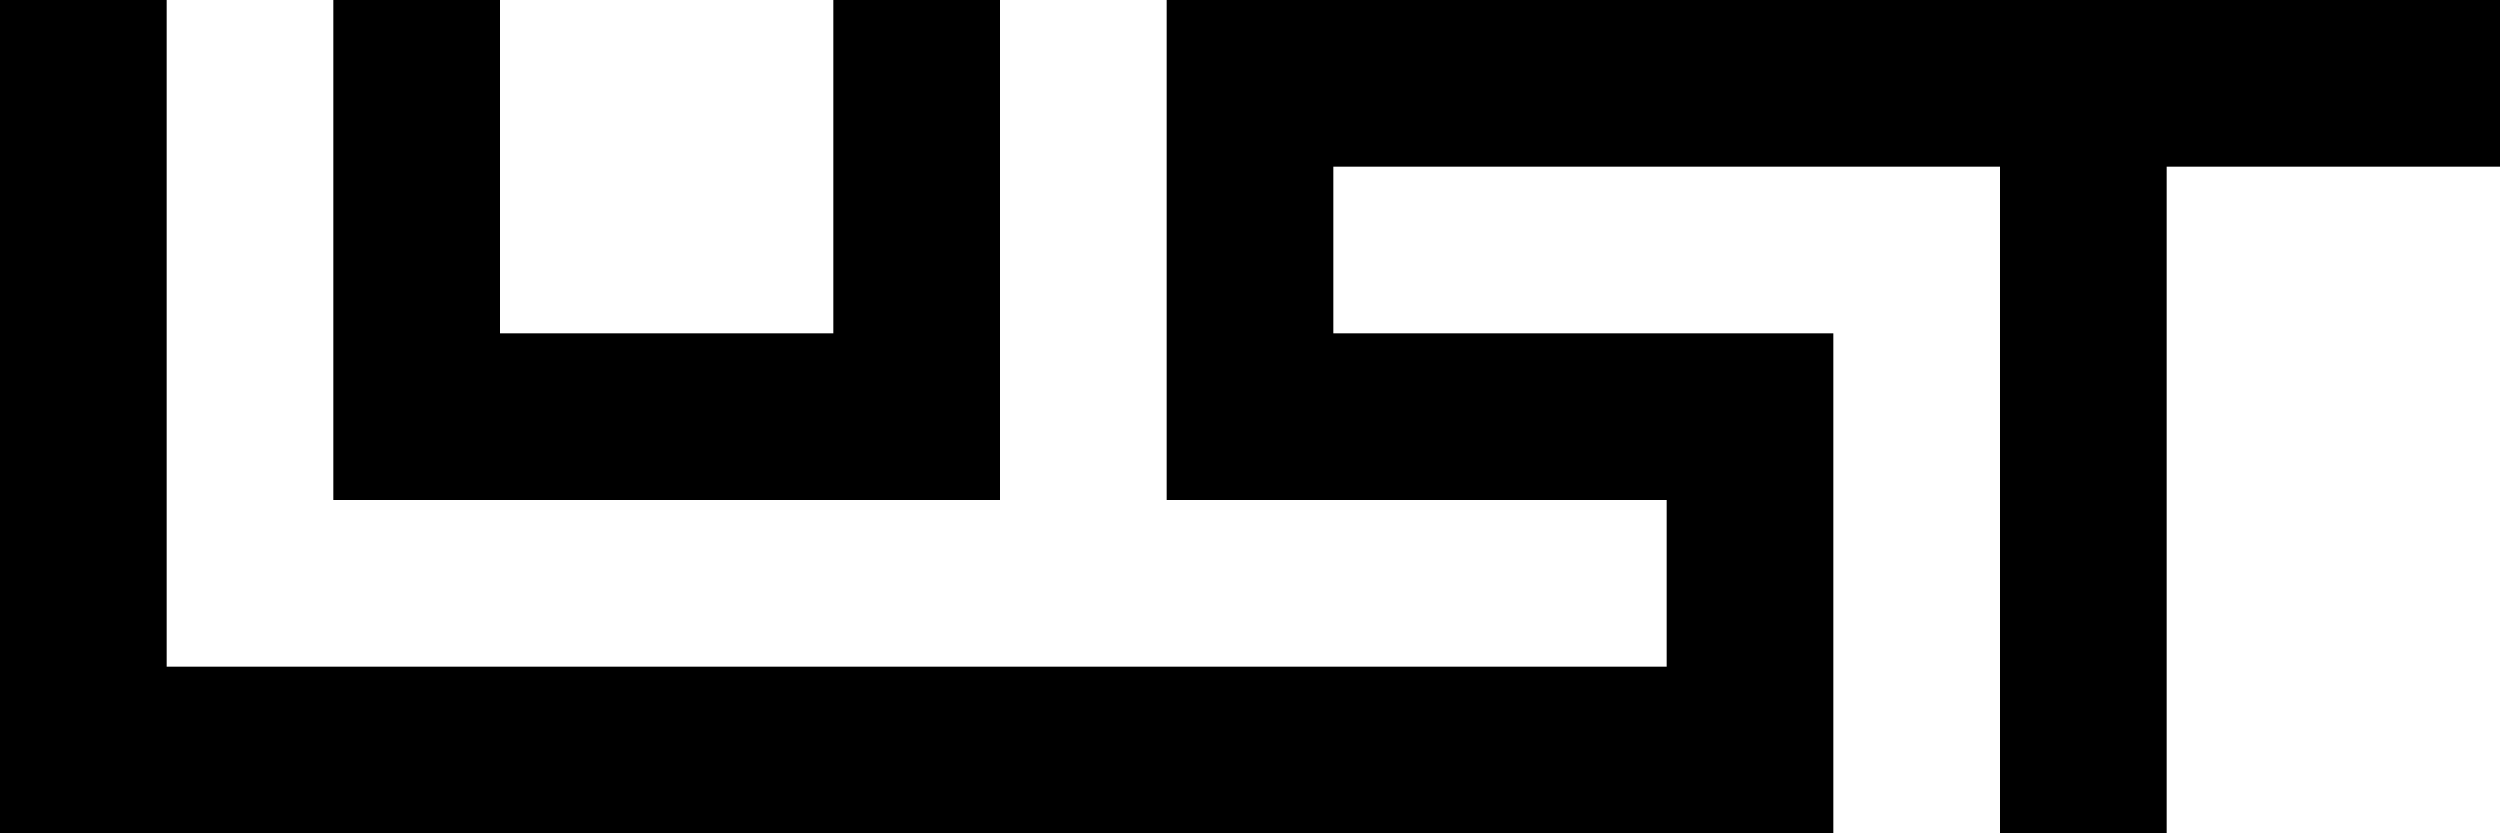
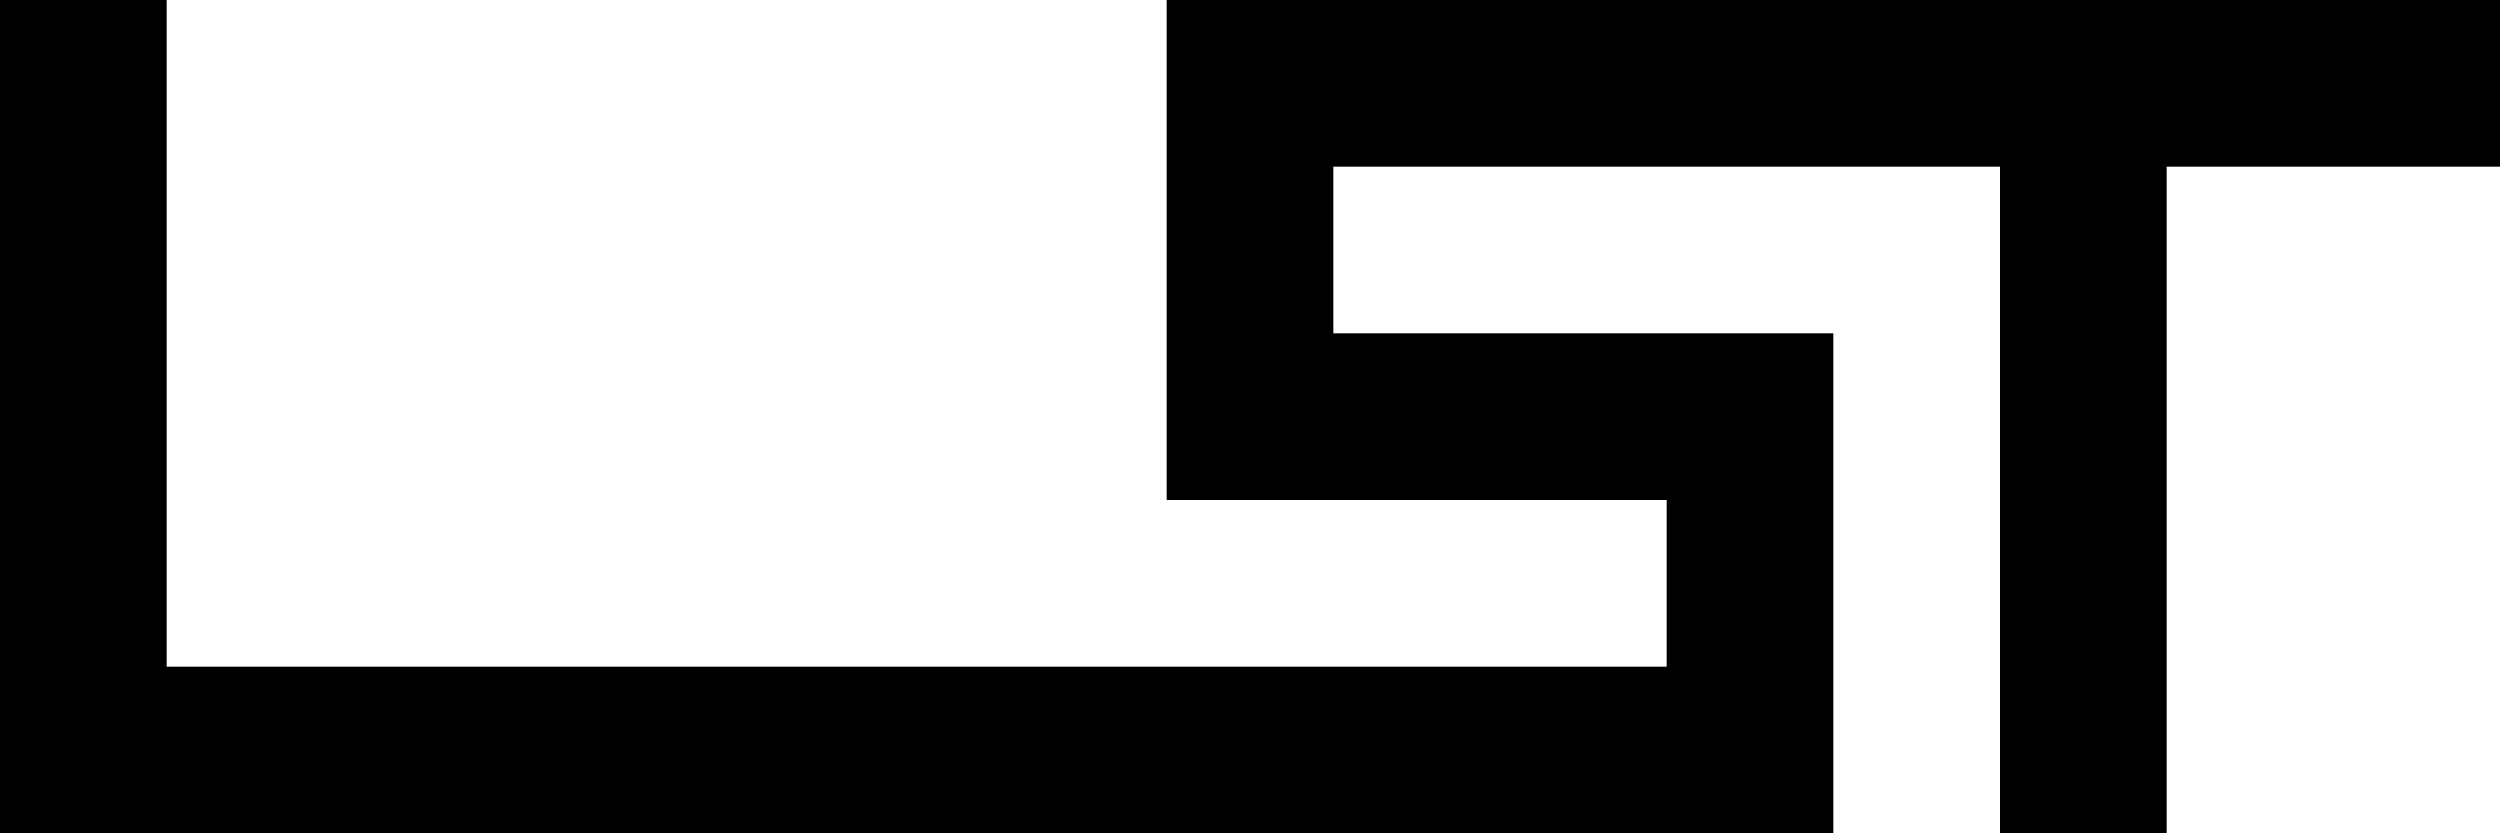
<svg xmlns="http://www.w3.org/2000/svg" id="Isolation_Mode" x="0px" y="0px" viewBox="0 0 900 300" style="enable-background:new 0 0 900 300;" xml:space="preserve">
-   <polygon points="300,180 360,180 360,120 360,0 300,0 300,120 180,120 180,0 120,0 120,120 120,180 180,180 " />
  <polygon points="660,300 660,120 480,120 480,60 720,60 720,300 780,300 780,60 900,60 900,0 420,0 420,180 600,180 600,240 60,240  60,0 0,0 0,300 " />
</svg>